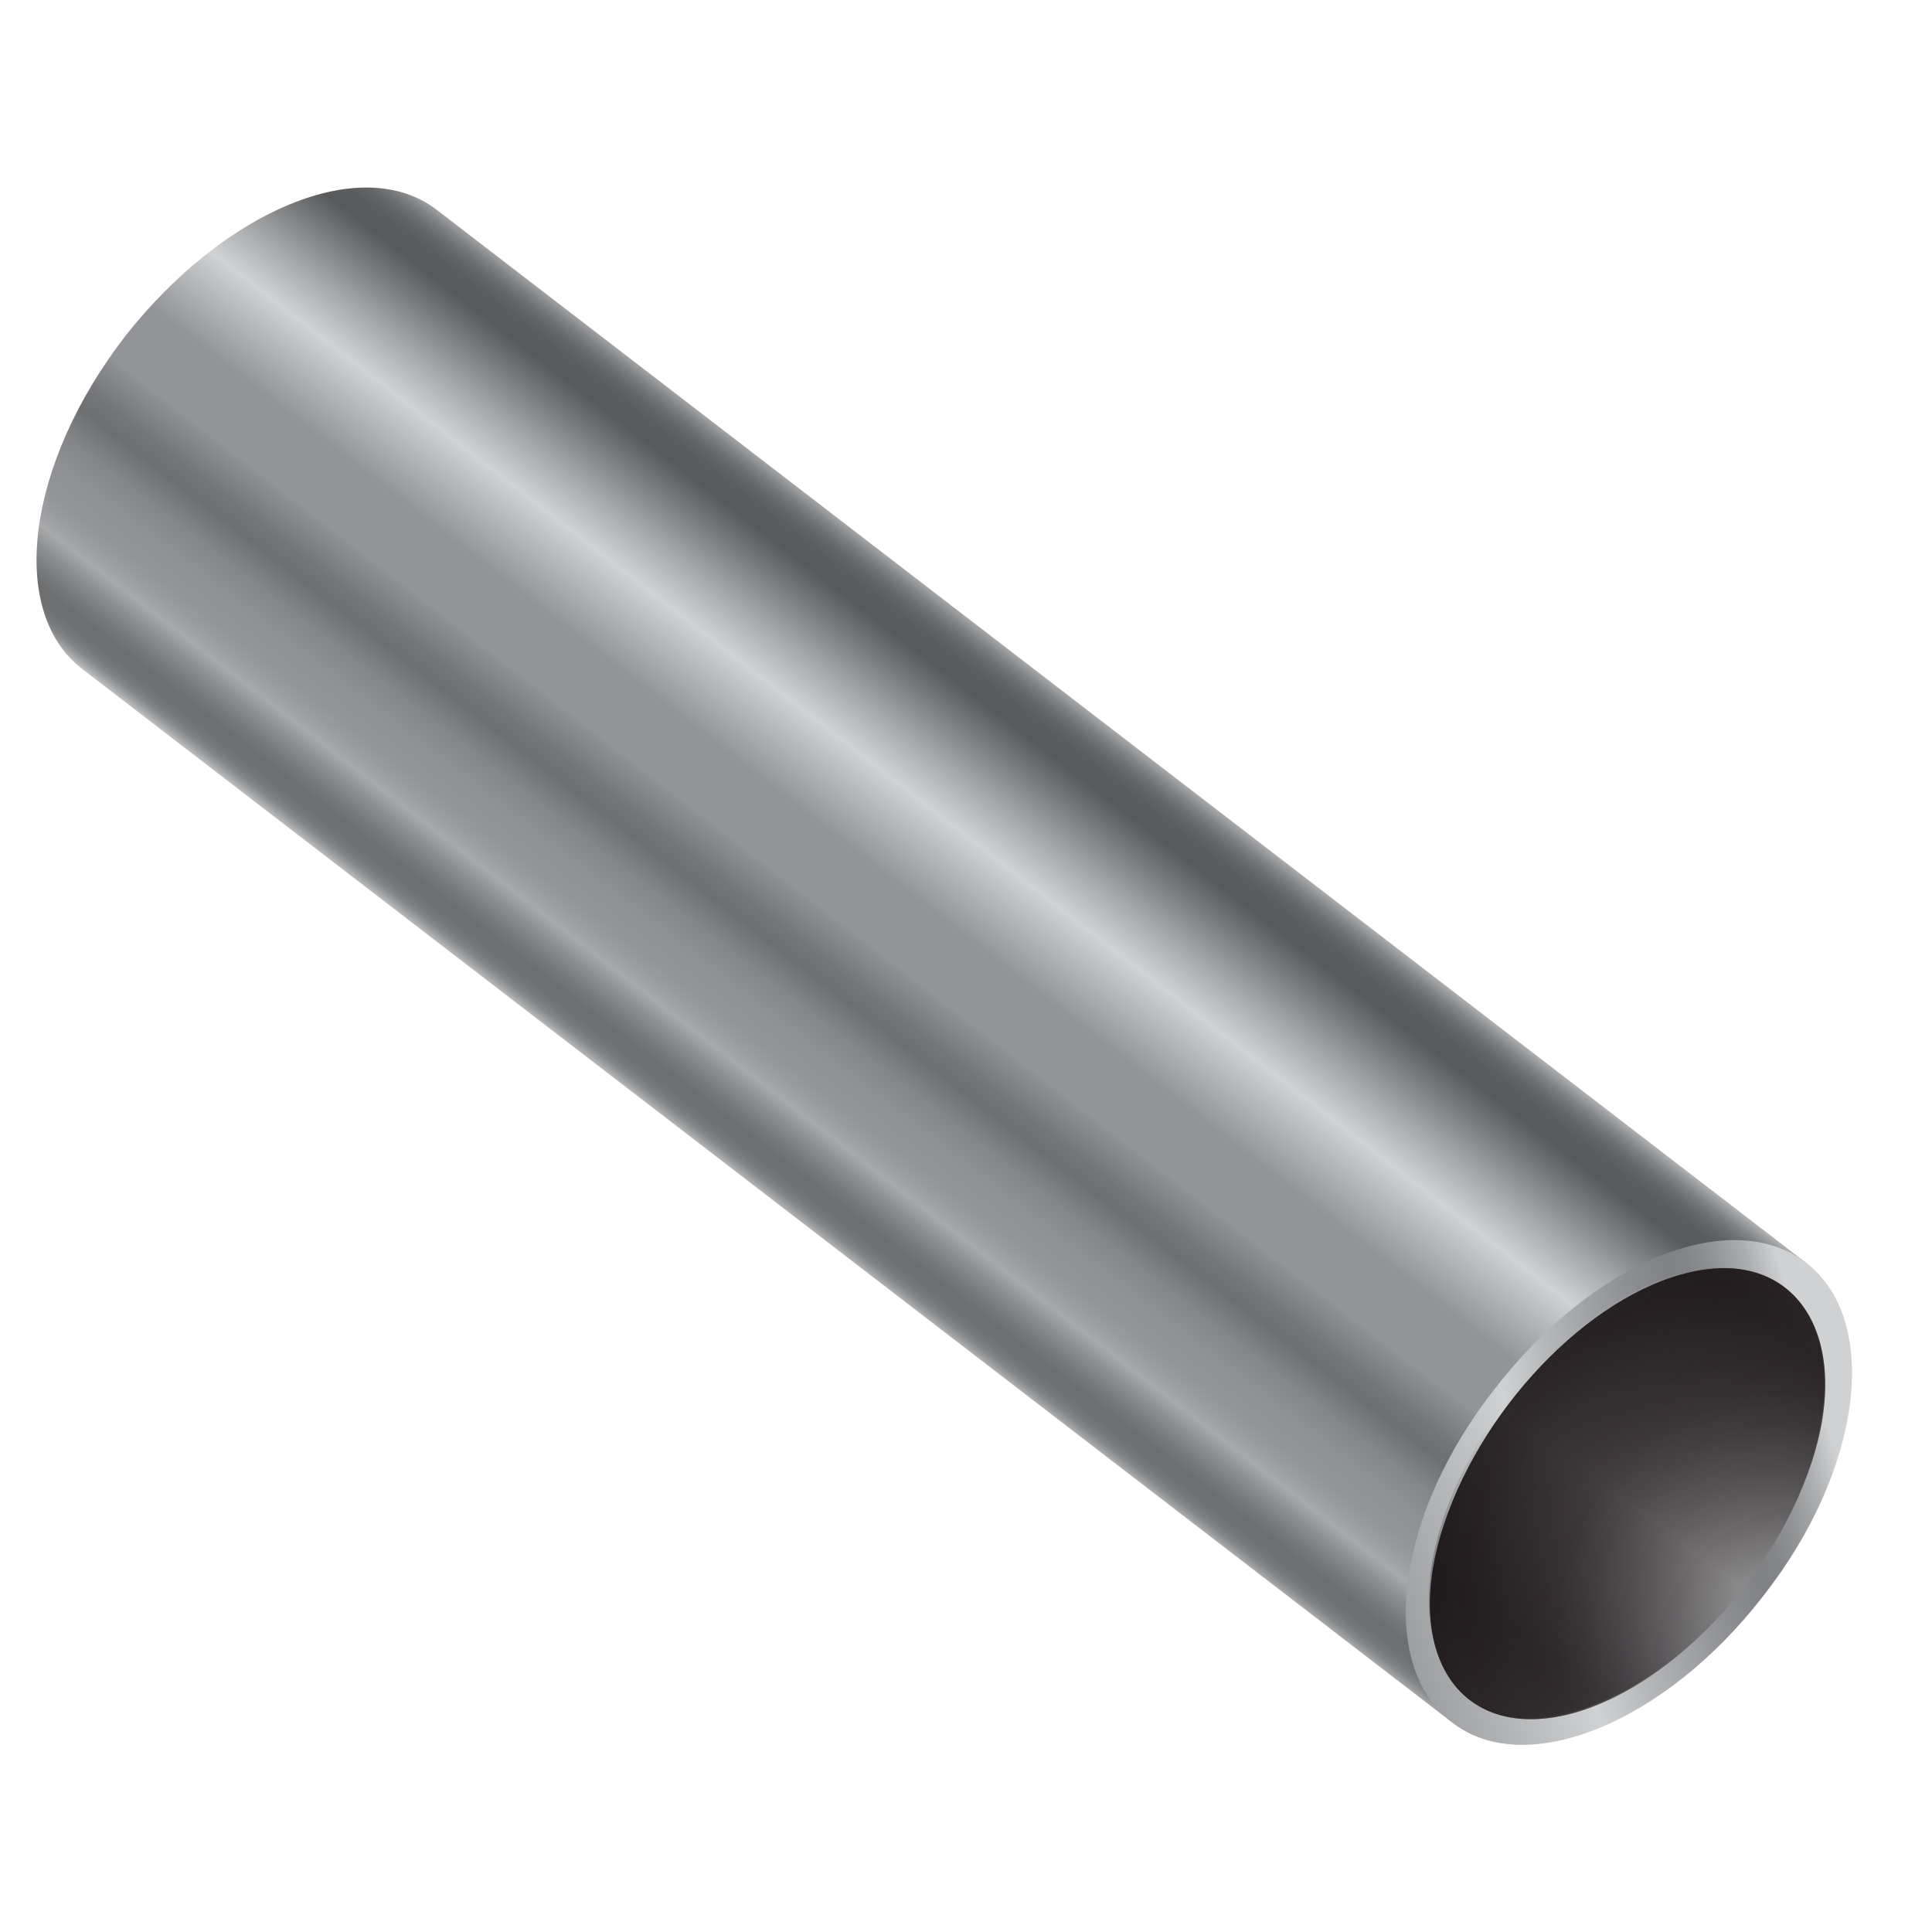
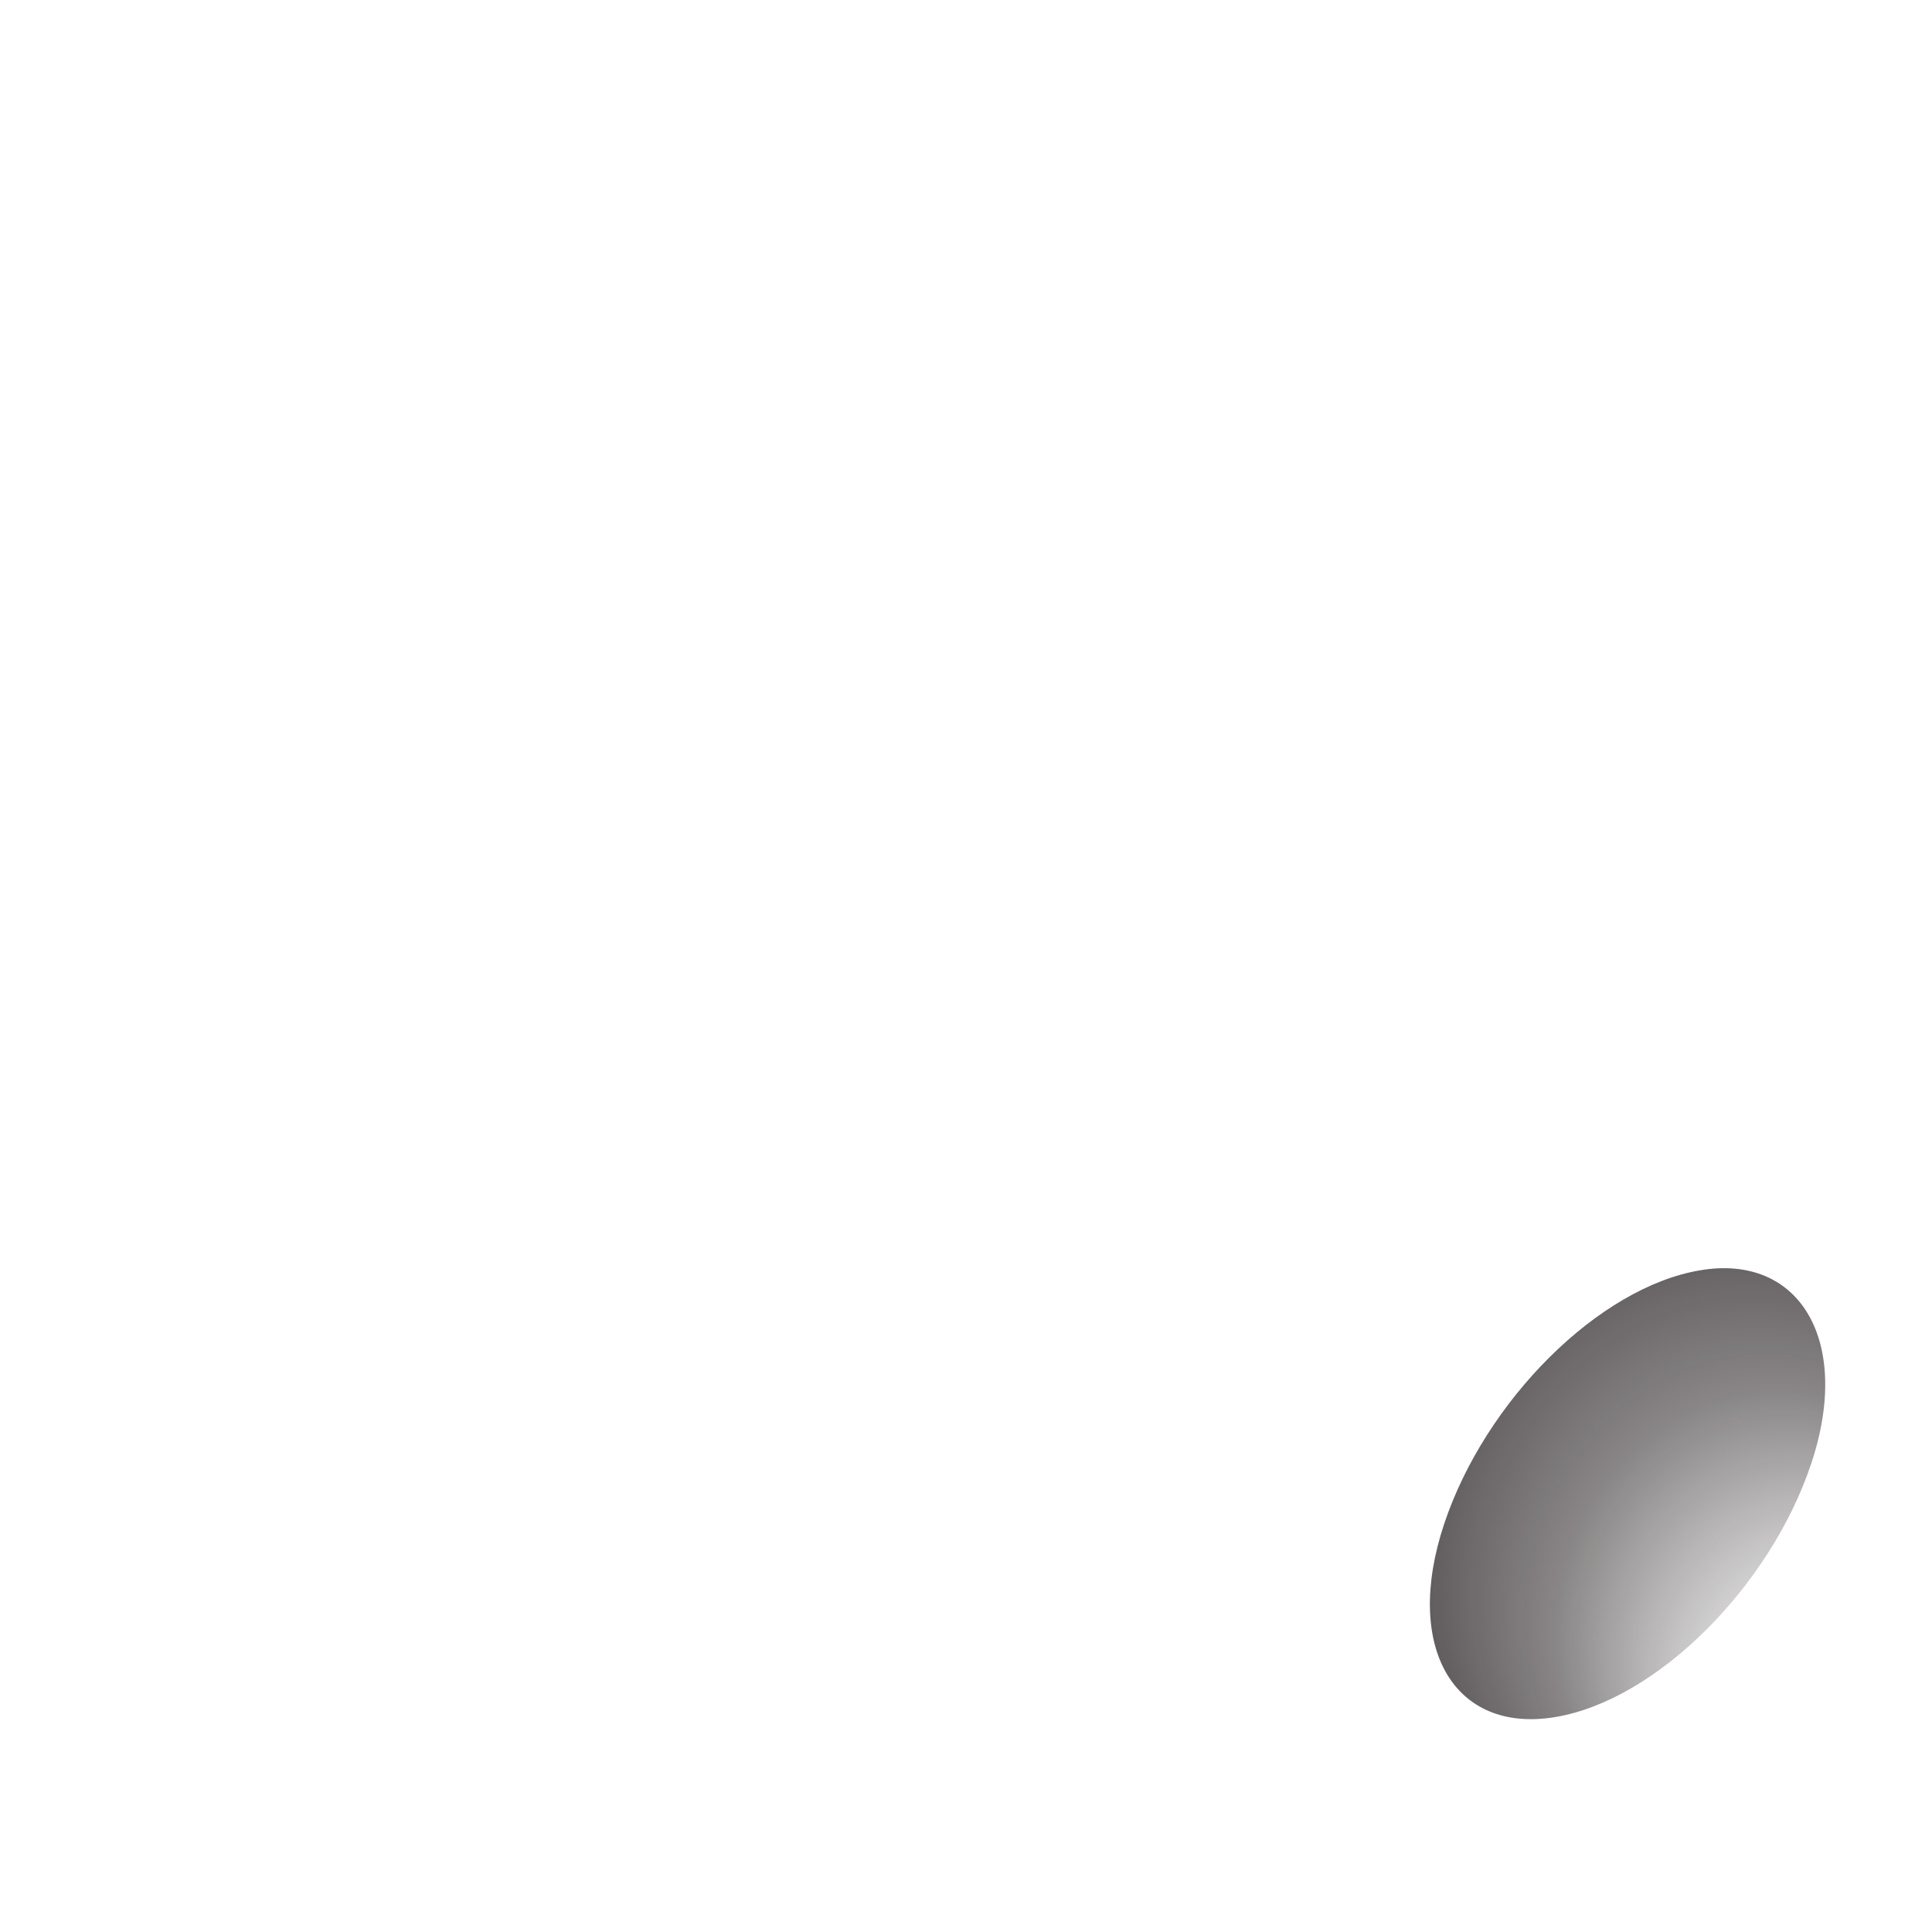
<svg xmlns="http://www.w3.org/2000/svg" version="1.1" id="Layer_1" x="0px" y="0px" viewBox="0 0 80 80" style="enable-background:new 0 0 80 80;" xml:space="preserve">
  <style type="text/css">
	.st0{fill:url(#SVGID_1_);}
	.st1{fill:url(#SVGID_2_);}
	.st2{fill:url(#SVGID_3_);}
	.st3{fill:url(#SVGID_4_);}
	.st4{fill:url(#SVGID_5_);}
</style>
  <g id="Layer_1_1_">
</g>
  <linearGradient id="SVGID_1_" gradientUnits="userSpaceOnUse" x1="-1180.077" y1="1564.859" x2="-1155.682" y2="1564.859" gradientTransform="matrix(-0.612 0.791 1.095 0.847 -2392.343 -364.087)">
    <stop offset="0" style="stop-color:#BBBDBF" />
    <stop offset="1.040544e-002" style="stop-color:#A1A2A4" />
    <stop offset="2.368512e-002" style="stop-color:#86888A" />
    <stop offset="3.824732e-002" style="stop-color:#727375" />
    <stop offset="5.454055e-002" style="stop-color:#636466" />
    <stop offset="7.396340e-002" style="stop-color:#5B5C5E" />
    <stop offset="0.105" style="stop-color:#58595B" />
    <stop offset="0.227" style="stop-color:#A5A7A8" />
    <stop offset="0.302" style="stop-color:#D0D2D3" />
    <stop offset="0.342" style="stop-color:#BDBFC0" />
    <stop offset="0.439" style="stop-color:#929497" />
    <stop offset="0.547" style="stop-color:#929497" />
    <stop offset="0.56" style="stop-color:#8B8D90" />
    <stop offset="0.615" style="stop-color:#757679" />
    <stop offset="0.648" style="stop-color:#6D6E70" />
    <stop offset="0.656" style="stop-color:#717274" />
    <stop offset="0.7" style="stop-color:#838587" />
    <stop offset="0.745" style="stop-color:#8E9093" />
    <stop offset="0.792" style="stop-color:#929497" />
    <stop offset="0.822" style="stop-color:#9B9DA0" />
    <stop offset="0.847" style="stop-color:#A7A9AB" />
    <stop offset="0.876" style="stop-color:#8C8E90" />
    <stop offset="0.909" style="stop-color:#757779" />
    <stop offset="0.929" style="stop-color:#6D6E70" />
    <stop offset="0.951" style="stop-color:#707173" />
    <stop offset="0.964" style="stop-color:#78797B" />
    <stop offset="0.975" style="stop-color:#868789" />
    <stop offset="0.984" style="stop-color:#9A9C9D" />
    <stop offset="0.993" style="stop-color:#B4B6B7" />
    <stop offset="1" style="stop-color:#D0D2D3" />
  </linearGradient>
-   <path class="st0" d="M74.8,52.3L18.1,8.7c-3.1-2.4-8.8,0-12.9,5.2c-4.1,5.3-4.9,11.4-1.8,13.8l56.7,43.6L74.8,52.3z" />
  <linearGradient id="SVGID_2_" gradientUnits="userSpaceOnUse" x1="-1157.041" y1="1582.261" x2="-1173.876" y2="1599.095" gradientTransform="matrix(-0.612 0.791 1.095 0.847 -2392.343 -364.087)">
    <stop offset="0" style="stop-color:#E7E6E6" />
    <stop offset="2.264214e-002" style="stop-color:#C6C6C7" />
    <stop offset="4.879319e-002" style="stop-color:#A8A8AA" />
    <stop offset="7.438941e-002" style="stop-color:#929295" />
    <stop offset="9.891994e-002" style="stop-color:#848588" />
    <stop offset="0.121" style="stop-color:#808184" />
    <stop offset="0.355" style="stop-color:#ADAEB0" />
    <stop offset="0.521" style="stop-color:#D0D1D2" />
    <stop offset="0.601" style="stop-color:#B7B8BA" />
    <stop offset="0.744" style="stop-color:#8F9093" />
    <stop offset="0.818" style="stop-color:#808184" />
    <stop offset="0.85" style="stop-color:#858689" />
    <stop offset="0.889" style="stop-color:#949597" />
    <stop offset="0.932" style="stop-color:#ACADAF" />
    <stop offset="0.977" style="stop-color:#CECFD1" />
    <stop offset="0.979" style="stop-color:#D0D1D2" />
  </linearGradient>
-   <path class="st1" d="M60.1,71.3c-3.1-2.4-2.3-8.6,1.8-13.8c4.1-5.3,9.8-7.6,12.9-5.2c3.1,2.4,2.3,8.6-1.8,13.8  C68.9,71.4,63.1,73.7,60.1,71.3z" />
  <linearGradient id="SVGID_3_" gradientUnits="userSpaceOnUse" x1="74.335" y1="29.814" x2="60.521" y2="10.801" gradientTransform="matrix(1 0 0 -1 0 82)">
    <stop offset="0" style="stop-color:#E7E6E6" />
    <stop offset="2.264214e-002" style="stop-color:#C6C6C7" />
    <stop offset="4.879319e-002" style="stop-color:#A8A8AA" />
    <stop offset="7.438941e-002" style="stop-color:#929295" />
    <stop offset="9.891994e-002" style="stop-color:#848588" />
    <stop offset="0.121" style="stop-color:#808184" />
    <stop offset="0.355" style="stop-color:#ADAEB0" />
    <stop offset="0.521" style="stop-color:#D0D1D2" />
    <stop offset="0.601" style="stop-color:#B7B8BA" />
    <stop offset="0.744" style="stop-color:#8F9093" />
    <stop offset="0.818" style="stop-color:#808184" />
    <stop offset="0.85" style="stop-color:#858689" />
    <stop offset="0.889" style="stop-color:#949597" />
    <stop offset="0.932" style="stop-color:#ACADAF" />
    <stop offset="0.977" style="stop-color:#CECFD1" />
    <stop offset="0.979" style="stop-color:#D0D1D2" />
  </linearGradient>
-   <path class="st2" d="M60.8,70.3c-2.7-2.1-2-7.6,1.6-12.3c3.6-4.7,8.8-6.8,11.5-4.7s2,7.6-1.6,12.3C68.7,70.3,63.6,72.4,60.8,70.3z" />
  <radialGradient id="SVGID_4_" cx="136.258" cy="83.001" r="12.967" fx="149.07" fy="84.998" gradientTransform="matrix(0.69 0.668 -0.665 0.813 31.741 -94.756)" gradientUnits="userSpaceOnUse">
    <stop offset="0.208" style="stop-color:#130C0E;stop-opacity:0" />
    <stop offset="0.688" style="stop-color:#130C0E;stop-opacity:0.5" />
    <stop offset="1" style="stop-color:#130C0E;stop-opacity:0.7" />
  </radialGradient>
  <path class="st3" d="M75,60.6c-1.7,5.1-6.4,9.8-10.6,10.5s-6.3-2.9-4.6-8s6.4-9.8,10.6-10.5C74.5,51.9,76.7,55.5,75,60.6z" />
  <radialGradient id="SVGID_5_" cx="136.258" cy="83.001" r="12.967" fx="149.07" fy="84.998" gradientTransform="matrix(0.69 0.668 -0.665 0.813 31.741 -94.756)" gradientUnits="userSpaceOnUse">
    <stop offset="0.208" style="stop-color:#130C0E;stop-opacity:0" />
    <stop offset="0.688" style="stop-color:#130C0E;stop-opacity:0.5" />
    <stop offset="1" style="stop-color:#130C0E;stop-opacity:0.7" />
  </radialGradient>
-   <path class="st4" d="M75,60.6c-1.7,5.1-6.4,9.8-10.6,10.5s-6.3-2.9-4.6-8s6.4-9.8,10.6-10.5C74.5,51.9,76.7,55.5,75,60.6z" />
</svg>